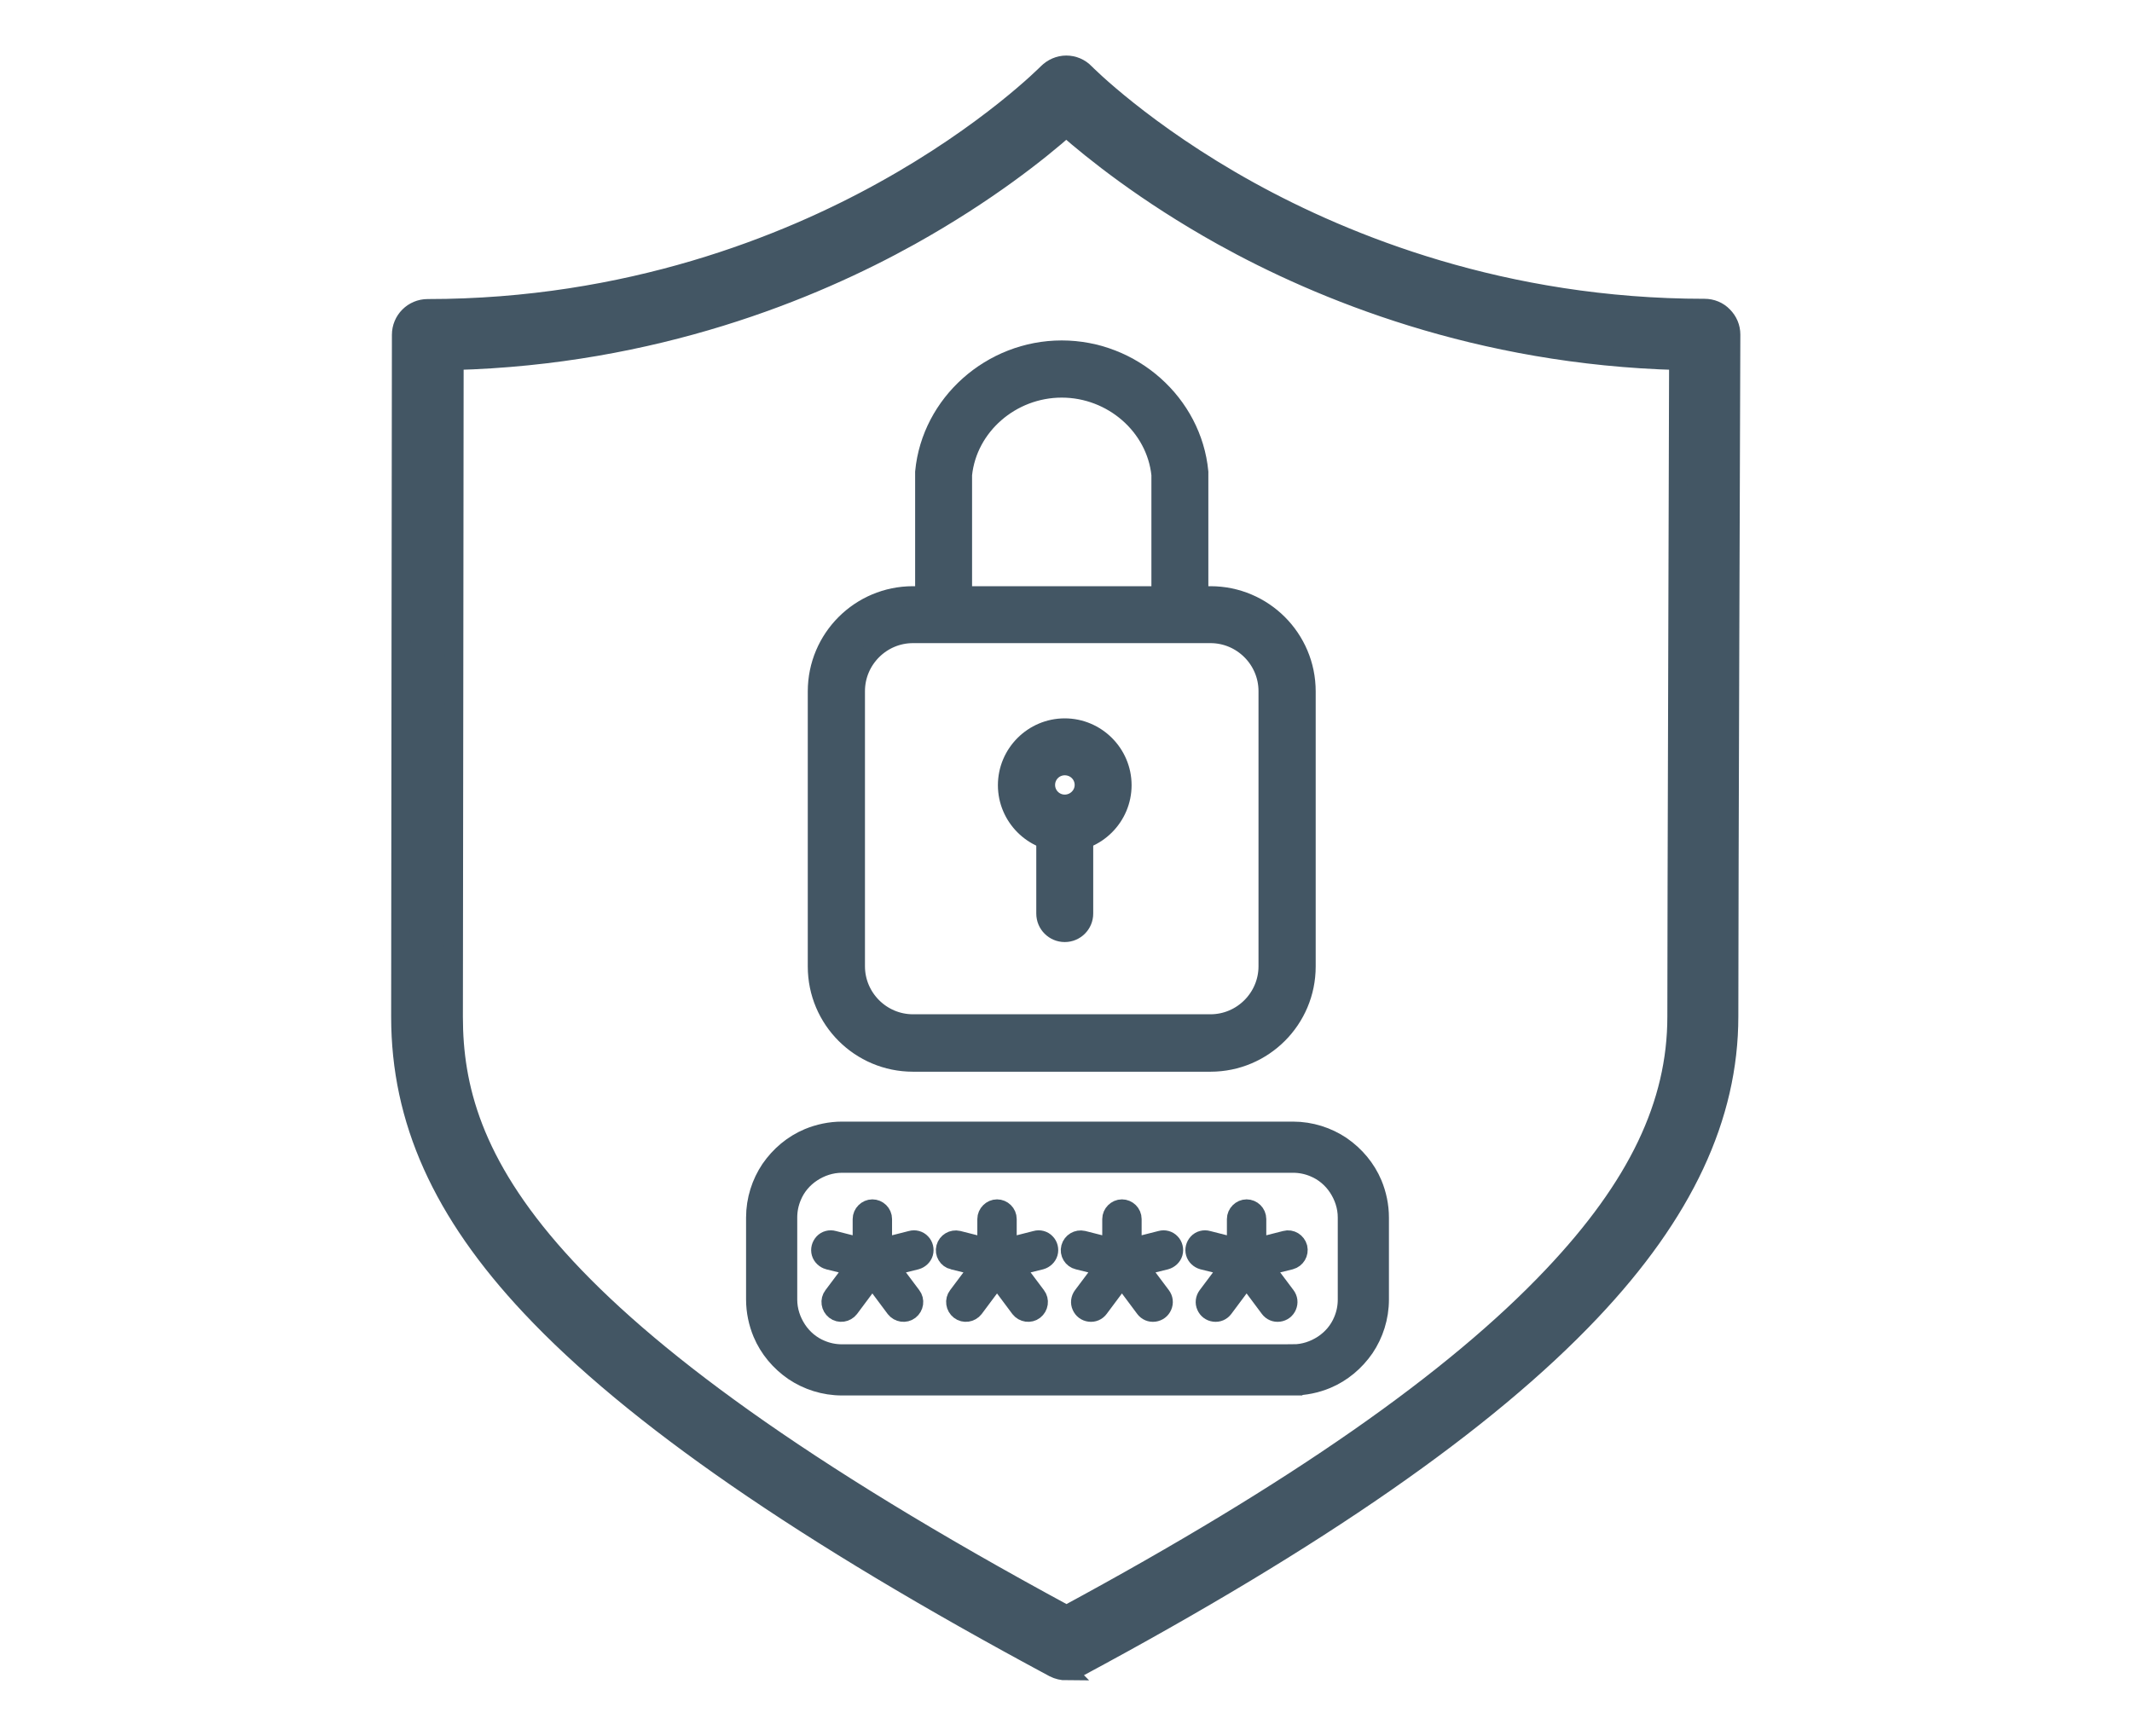
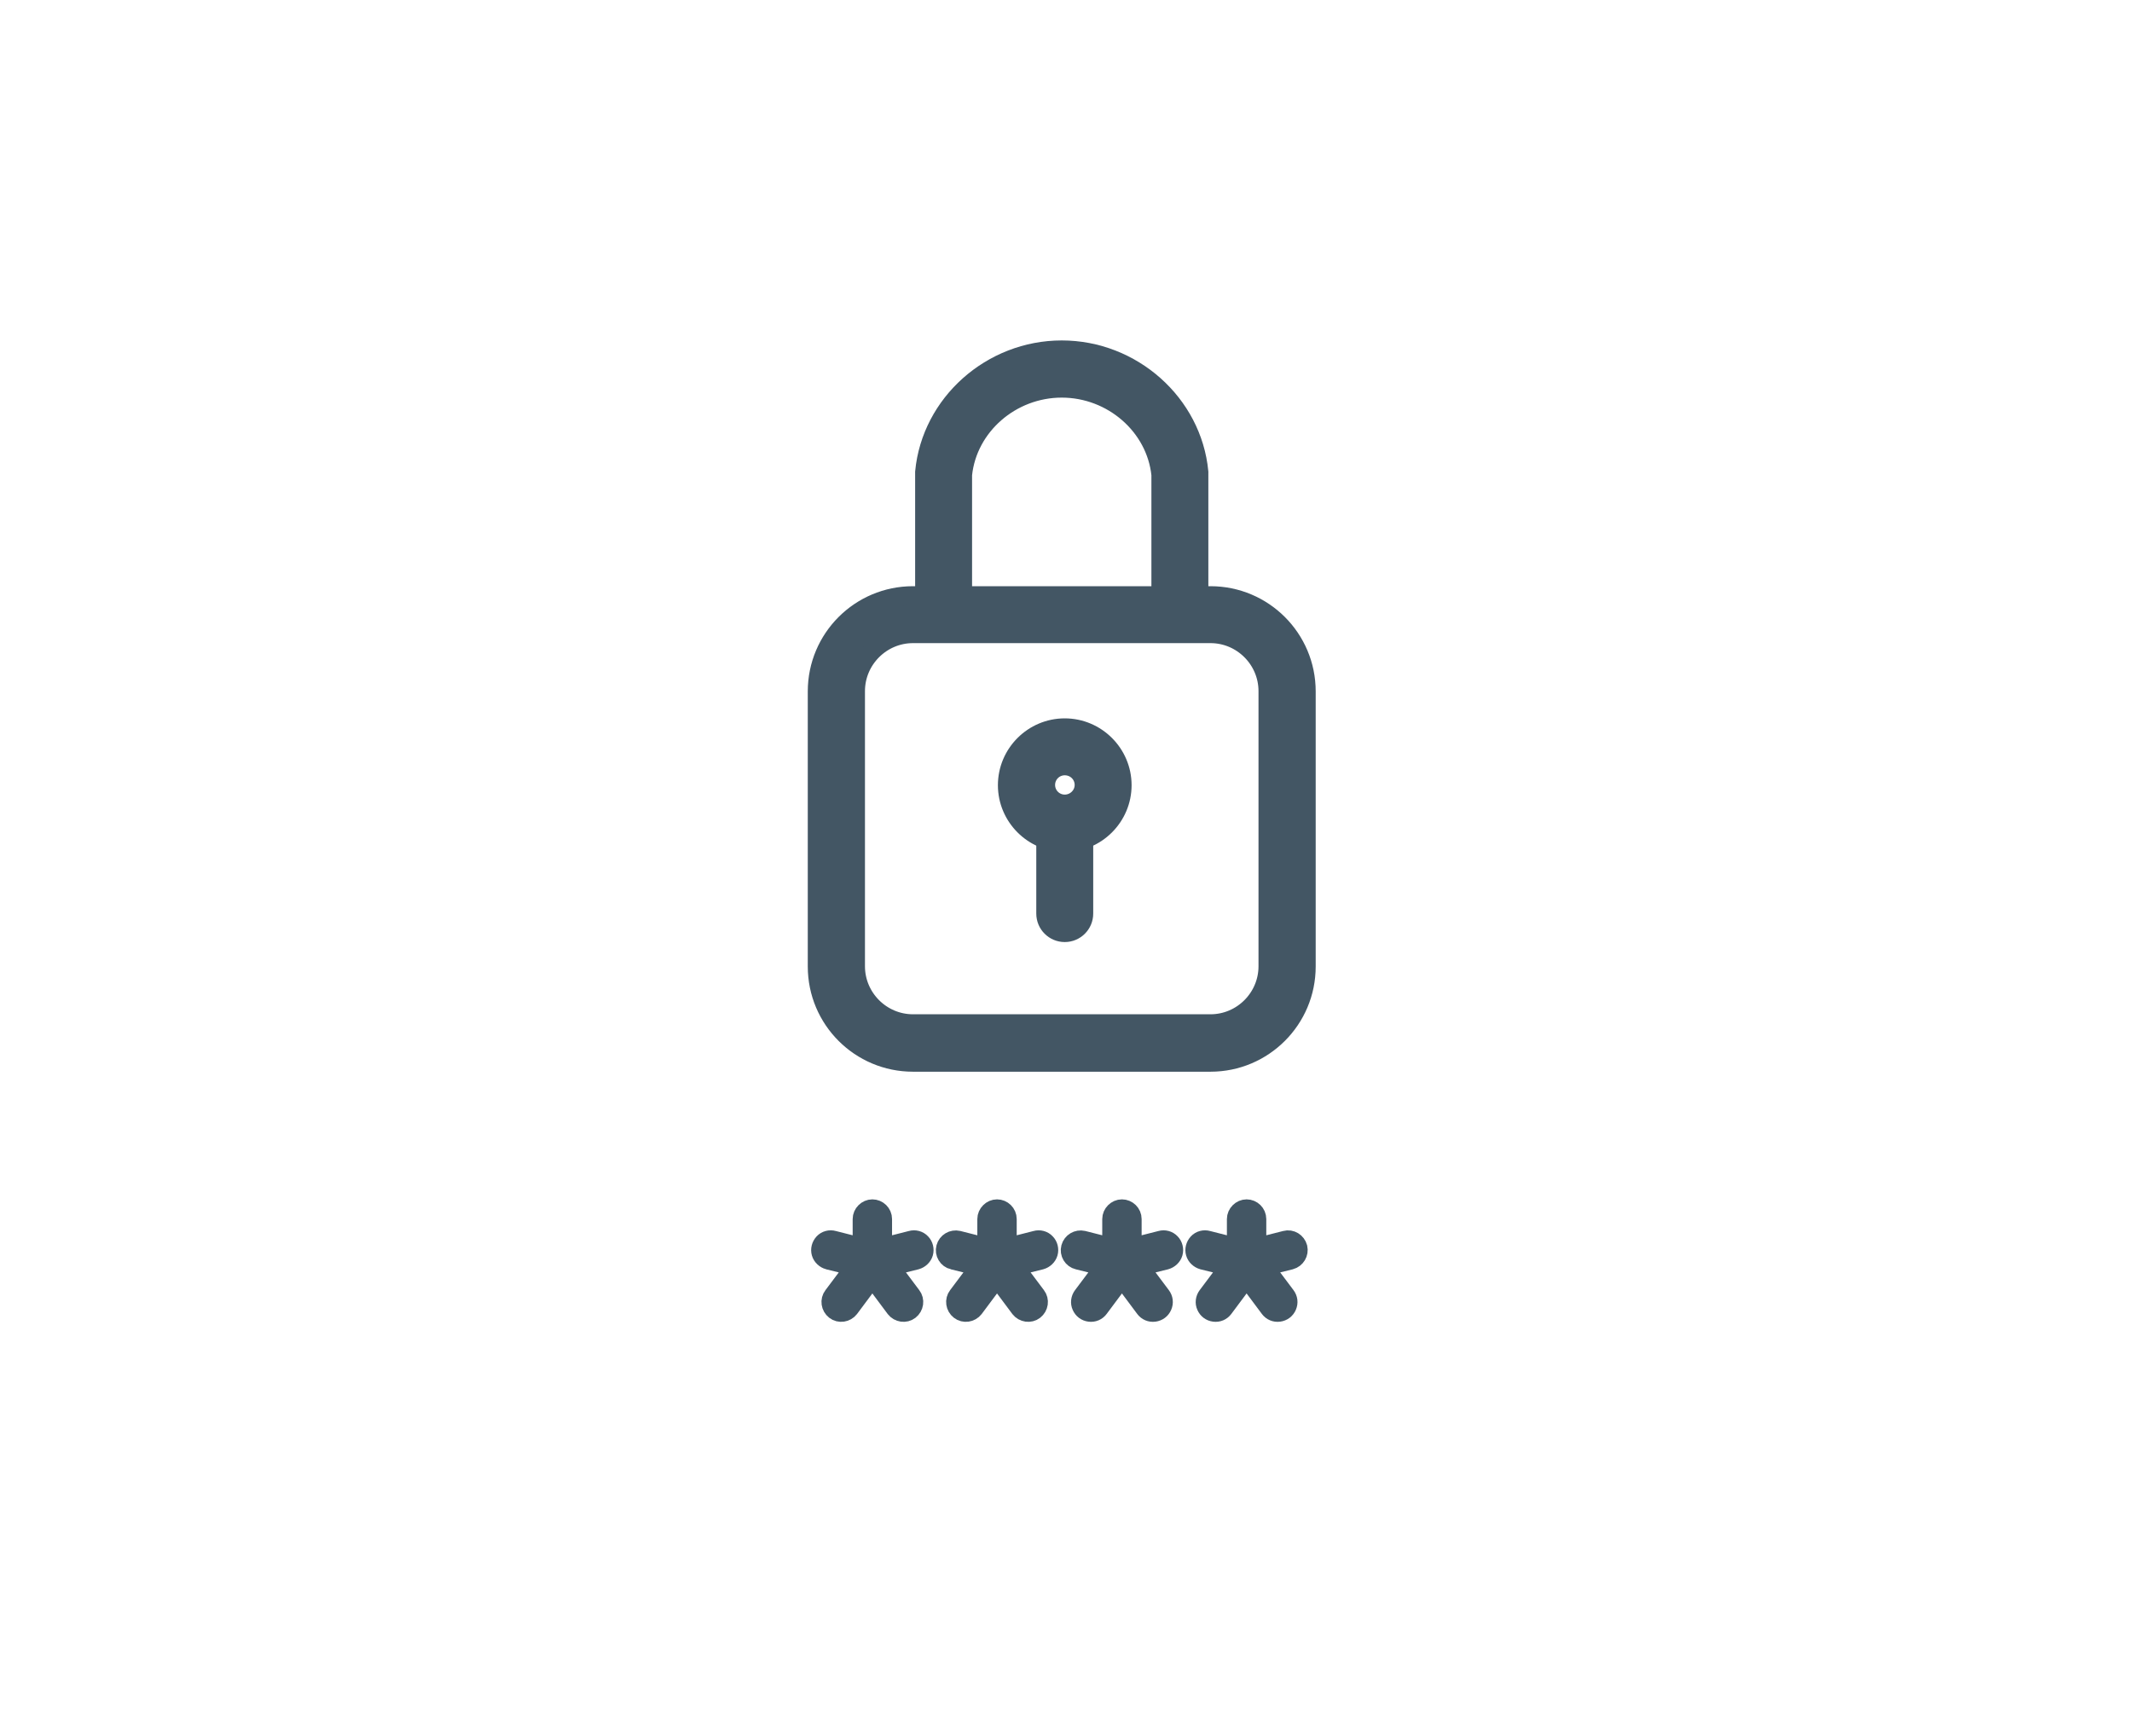
<svg xmlns="http://www.w3.org/2000/svg" id="Layer_1" viewBox="0 0 85 69.23">
  <defs>
    <style>.cls-1{fill:#435664;stroke:#435664;stroke-miterlimit:10;stroke-width:.75px;}</style>
  </defs>
-   <path class="cls-1" d="m42.52,66.63c-.17,0-.34-.04-.5-.12-9.97-5.35-16.79-10.06-20.86-14.4-3.54-3.77-5.19-7.45-5.19-11.56s.03-26.92.03-27.2c0-.58.47-1.05,1.05-1.05,8.01,0,14.29-2.54,18.15-4.68,4.2-2.32,6.53-4.68,6.56-4.71.2-.2.47-.32.75-.32h0c.28,0,.55.11.75.32.02.02,2.35,2.38,6.55,4.7,3.86,2.13,10.14,4.68,18.15,4.68.28,0,.55.11.74.31.2.2.31.46.31.74,0,.27-.08,22.16-.08,27.19,0,4-1.8,7.85-5.51,11.77-4.17,4.41-10.85,9.05-20.42,14.19-.15.08-.33.12-.5.12ZM18.11,14.39c0,5.13-.03,22.51-.03,26.16,0,5.52,2.98,12.24,24.44,23.84,9.1-4.92,15.44-9.34,19.39-13.52,3.37-3.56,4.94-6.84,4.94-10.33,0-4.47.06-21.12.07-26.16-7.99-.21-14.27-2.79-18.19-4.97-3.07-1.71-5.17-3.41-6.22-4.33-1.04.92-3.15,2.62-6.22,4.33-3.92,2.18-10.2,4.76-18.19,4.97Z" />
  <path class="cls-1" d="m48.26,42.36h-11.86c-2.11,0-3.82-1.71-3.82-3.82v-10.97c0-2.11,1.71-3.82,3.82-3.82h11.86c2.11,0,3.82,1.71,3.82,3.82v10.97c0,2.11-1.71,3.82-3.82,3.82Zm-11.86-17.09c-1.26,0-2.29,1.03-2.29,2.29v10.97c0,1.26,1.03,2.29,2.29,2.29h11.86c1.26,0,2.29-1.03,2.29-2.29v-10.97c0-1.26-1.03-2.29-2.29-2.29h-11.86Z" />
  <path class="cls-1" d="m47.04,24.92c-.42,0-.76-.34-.76-.76v-5.23c-.2-1.94-1.93-3.45-3.95-3.45s-3.75,1.51-3.95,3.45v5.23c0,.42-.34.76-.76.76s-.76-.34-.76-.76v-5.27s0-.05,0-.07c.26-2.73,2.66-4.87,5.47-4.87s5.21,2.14,5.47,4.87c0,.02,0,.05,0,.07v5.27c0,.42-.34.76-.76.76Z" />
  <path class="cls-1" d="m42.45,33.6c-1.26,0-2.29-1.03-2.29-2.29s1.03-2.29,2.29-2.29,2.29,1.03,2.29,2.29-1.03,2.29-2.29,2.29Zm0-3.06c-.42,0-.76.34-.76.76s.34.76.76.76.77-.34.77-.76-.34-.76-.77-.76Z" />
  <path class="cls-1" d="m42.45,37.19c-.42,0-.76-.34-.76-.76v-3.37c0-.42.34-.76.76-.76s.76.34.76.76v3.37c0,.42-.34.76-.76.76Z" />
-   <path class="cls-1" d="m51.55,54.63v-.65h-17.98c-.3,0-.58-.06-.84-.17-.39-.16-.72-.44-.95-.79-.23-.35-.37-.76-.37-1.2v-3.27c0-.3.06-.58.17-.84.16-.39.44-.72.79-.95.35-.23.76-.37,1.2-.37h17.98c.3,0,.58.06.84.17.39.16.72.44.95.79.23.35.37.76.37,1.2v3.27c0,.3-.06.58-.17.84-.16.39-.44.72-.79.95-.35.23-.76.37-1.2.37v1.29c.47,0,.93-.1,1.34-.27.62-.26,1.14-.7,1.52-1.25.37-.55.59-1.22.59-1.93v-3.27c0-.47-.1-.93-.27-1.34-.26-.62-.7-1.14-1.25-1.52-.55-.37-1.22-.59-1.93-.59h-17.98c-.47,0-.93.1-1.34.27-.62.26-1.14.7-1.52,1.25-.37.55-.59,1.22-.59,1.93v3.27c0,.47.1.93.27,1.34.26.62.7,1.14,1.25,1.52.55.37,1.22.59,1.93.59h17.98v-.65Z" />
  <path class="cls-1" d="m33.03,50.25l1.05.26-.87,1.16c-.14.18-.1.44.08.58.18.14.44.1.58-.08l.91-1.22.91,1.22c.14.18.4.22.58.08.18-.14.22-.4.08-.58l-.87-1.16,1.05-.26c.14-.04.26-.15.3-.29.04-.14,0-.3-.1-.4-.1-.11-.26-.15-.4-.11l-1.14.29v-1.13c0-.23-.19-.41-.41-.41s-.41.19-.41.41v1.13l-1.14-.29c-.14-.04-.3,0-.4.11-.1.11-.14.26-.1.4.04.14.16.25.3.29Z" />
  <path class="cls-1" d="m38,50.25l1.05.26-.87,1.16c-.14.18-.1.44.08.58.18.14.44.1.58-.08l.91-1.22.91,1.22c.14.18.4.22.58.08.18-.14.22-.4.08-.58l-.87-1.16,1.05-.26c.14-.04.26-.15.3-.29.04-.14,0-.3-.1-.4-.1-.11-.26-.15-.4-.11l-1.14.29v-1.13c0-.23-.19-.41-.41-.41s-.41.19-.41.41v1.13l-1.14-.29c-.22-.05-.44.08-.5.3-.06.22.08.45.3.5Z" />
  <path class="cls-1" d="m42.98,50.25l1.05.26-.87,1.16c-.09.12-.11.28-.05.41.06.14.18.23.33.25.15.02.29-.04.38-.16l.91-1.22.91,1.22c.09.12.23.18.38.16.15-.02.27-.11.33-.25.06-.14.04-.29-.05-.41l-.87-1.16,1.05-.26c.14-.04.26-.15.3-.29.04-.14,0-.3-.1-.4-.1-.11-.26-.15-.4-.11l-1.14.29v-1.13c0-.23-.19-.41-.41-.41s-.41.19-.41.41v1.13l-1.14-.29c-.22-.05-.44.08-.5.3-.06.22.08.45.3.5Z" />
  <path class="cls-1" d="m47.95,50.25l1.05.26-.87,1.16c-.09.12-.11.28-.05.41.06.14.18.23.33.25.15.02.29-.04.38-.16l.91-1.22.91,1.22c.09.12.23.18.38.16.15-.02.27-.11.33-.25.06-.14.04-.29-.05-.41l-.87-1.16,1.05-.26c.22-.06.35-.28.3-.5-.06-.22-.28-.36-.5-.3l-1.14.29v-1.13c0-.23-.19-.41-.41-.41s-.41.19-.41.41v1.13l-1.14-.29c-.14-.04-.3,0-.4.11-.1.11-.14.26-.1.4.04.14.16.25.3.29Z" />
</svg>